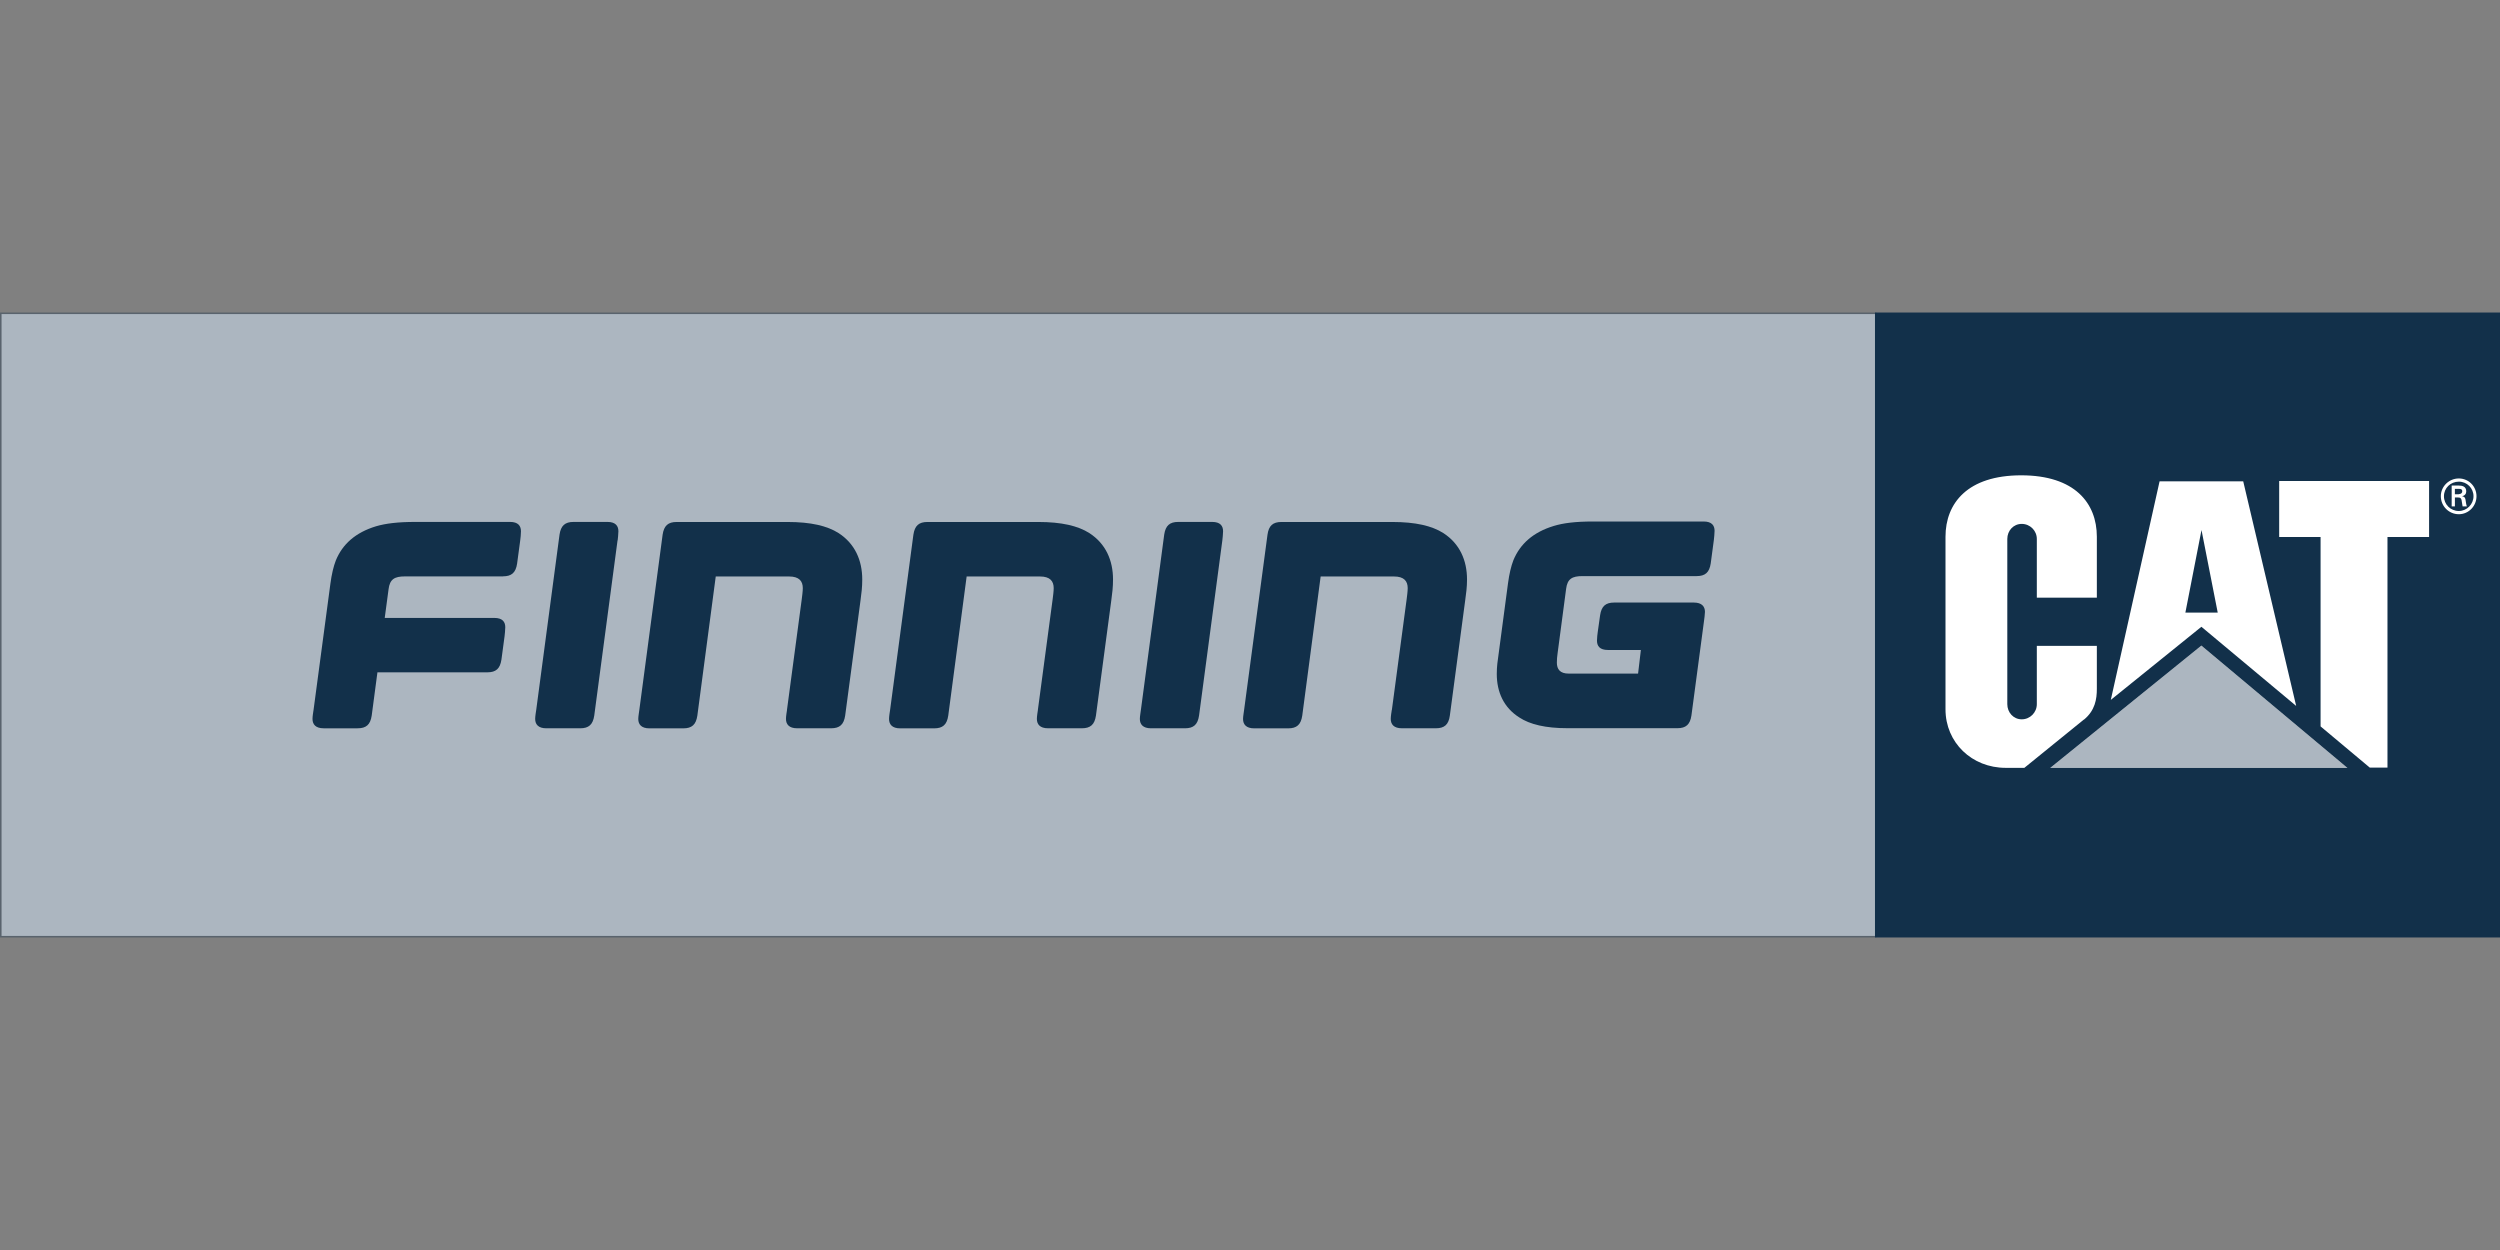
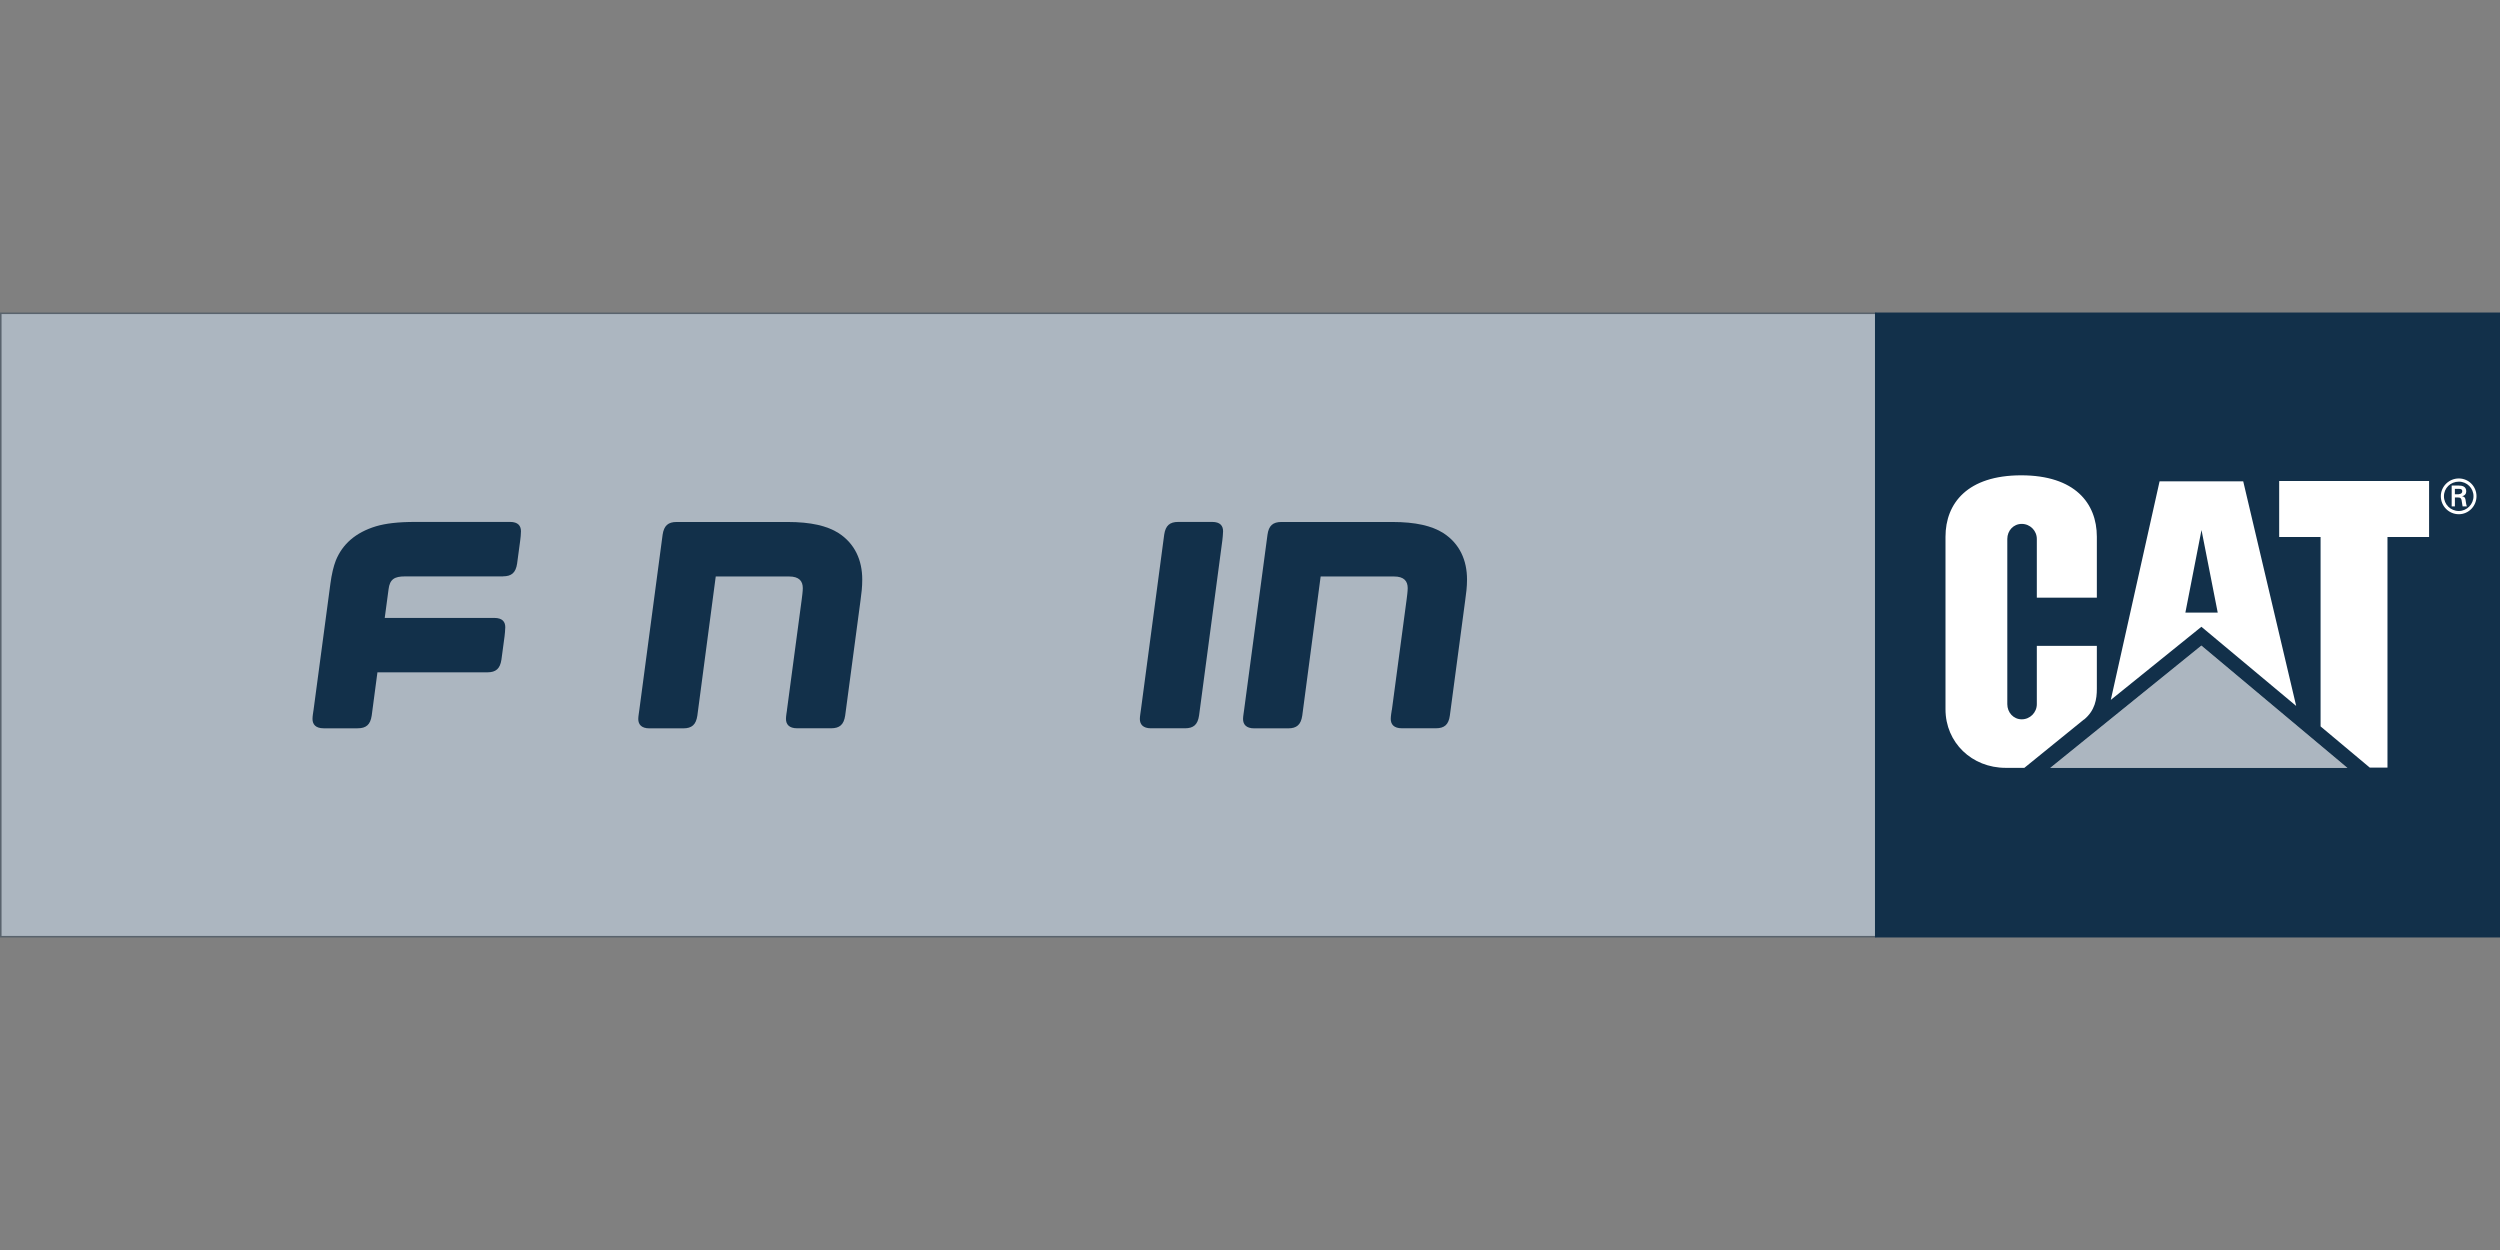
<svg xmlns="http://www.w3.org/2000/svg" xmlns:ns1="http://sodipodi.sourceforge.net/DTD/sodipodi-0.dtd" xmlns:ns2="http://www.inkscape.org/namespaces/inkscape" id="svg1" version="1.1" viewBox="0 0 1000 500">
  <rect x="0" y="0" width="1000" height="500" fill="#808080" stroke="none" />
  <defs>
    <style>
      .st0, .st1 {
        fill: #12304a;
      }

      .st2 {
        fill: #fff;
      }

      .st1 {
        isolation: isolate;
        opacity: .35;
      }
    </style>
  </defs>
  <ns1:namedview id="namedview1" bordercolor="#000000" borderopacity="0.25" ns2:deskcolor="#d1d1d1" ns2:pagecheckerboard="0" ns2:pageopacity="0.0" ns2:showpageshadow="2" pagecolor="#ffffff">
    <ns2:page id="page1" x="0" y="0" width="240.333" height="65.027" bleed="0" ns2:label="1" margin="0" />
  </ns1:namedview>
  <g id="g1" ns2:groupmode="layer" ns2:label="1">
    <g id="group-R5">
      <path id="path4" class="st2" d="M.62,374.37h998.8V125.63H.62v248.73Z" />
      <path id="path5" class="st1" d="M0,374.99h750.61V125.01H0v249.98Z" />
      <path id="path6" class="st0" d="M201.22,230.53c3.41,0,5.08-1.46,5.62-5.08l1.25-9.32c.12-.83.29-2.5.29-3.62,0-2.16-1.12-3.74-4.37-3.74h-37.86c-7.03,0-11.94.62-15.77,1.75-8.2,2.5-13.4,7.16-16.06,13.69-.92,2.37-1.66,5.49-2.16,9.24l-6.74,50.51c-.12.83-.42,2.5-.42,3.62,0,2.16,1.25,3.74,4.45,3.74h13.61c3.41,0,5.08-1.46,5.62-5.08l2.29-17.31h43.98c3.41,0,5.08-1.46,5.62-5.08l1.25-9.32c.08-.83.29-2.5.29-3.62,0-2.16-1.12-3.74-4.37-3.74h-43.85l1.54-11.53c.5-3.95,2.37-5.08,6.53-5.08h39.32" />
-       <path id="path7" class="st0" d="M247.07,216.13c.08-.83.29-2.5.29-3.62,0-2.16-1.17-3.74-4.37-3.74h-13.56c-3.41,0-5.08,1.46-5.62,5.08l-9.32,70.11c-.12.83-.42,2.5-.42,3.62,0,2.16,1.25,3.74,4.45,3.74h13.56c3.41,0,5.08-1.46,5.62-5.08l9.32-70.11" />
      <path id="path8" class="st0" d="M488.94,216.13c.08-.83.29-2.5.29-3.62,0-2.16-1.12-3.74-4.37-3.74h-13.56c-3.41,0-5.08,1.46-5.62,5.08l-9.32,70.11c-.08.83-.42,2.5-.42,3.62,0,2.16,1.25,3.74,4.45,3.74h13.61c3.41,0,5.08-1.46,5.62-5.08l9.32-70.11" />
      <path id="path9" class="st0" d="M556.72,283.95c-.12.83-.42,2.5-.42,3.62,0,2.16,1.25,3.74,4.45,3.74h13.61c3.41,0,5.08-1.46,5.58-5.08l6.12-45.94c.42-3,.75-5.49.75-8.49,0-7.66-2.91-14.31-9.45-18.56-4.58-2.91-11.11-4.45-20.51-4.45h-44.27c-3.41,0-5.08,1.46-5.58,5.08l-9.36,70.11c-.08.83-.42,2.5-.42,3.62,0,2.16,1.25,3.74,4.45,3.74h13.61c3.41,0,5.08-1.46,5.62-5.08l7.36-55.67h29.33c4.04,0,5.49,1.87,5.49,4.66,0,1.33-.29,3.41-.42,4.45l-5.91,44.27" />
-       <path id="path10" class="st0" d="M415.17,283.95c-.12.83-.42,2.5-.42,3.62,0,2.16,1.25,3.74,4.45,3.74h13.56c3.41,0,5.08-1.46,5.62-5.08l6.12-45.94c.42-3,.71-5.49.71-8.49,0-7.66-2.91-14.31-9.45-18.56-4.58-2.91-11.11-4.45-20.51-4.45h-44.27c-3.41,0-5.08,1.46-5.62,5.08l-9.32,70.11c-.12.83-.42,2.5-.42,3.62,0,2.16,1.25,3.74,4.45,3.74h13.61c3.41,0,5.08-1.46,5.62-5.08l7.36-55.67h29.33c4.04,0,5.49,1.87,5.49,4.66,0,1.33-.29,3.41-.42,4.45l-5.91,44.27" />
      <path id="path11" class="st0" d="M314.81,283.95c-.12.83-.42,2.5-.42,3.62,0,2.16,1.25,3.74,4.45,3.74h13.61c3.41,0,5.08-1.46,5.62-5.08l6.12-45.94c.42-3,.71-5.49.71-8.49,0-7.66-2.91-14.31-9.45-18.56-4.58-2.91-11.11-4.45-20.51-4.45h-44.27c-3.41,0-5.08,1.46-5.62,5.08l-9.32,70.11c-.08.83-.42,2.5-.42,3.62,0,2.16,1.25,3.74,4.45,3.74h13.56c3.41,0,5.08-1.46,5.62-5.08l7.36-55.67h29.33c4.04,0,5.49,1.87,5.49,4.66,0,1.33-.29,3.41-.42,4.45l-5.91,44.27" />
-       <path id="path12" class="st0" d="M622.75,265.02c0-.92.08-2.5.29-3.74l3.41-25.76c.5-3.95,2.37-5.08,6.53-5.08h45.69c3.41,0,5.08-1.46,5.62-5.08l1.25-9.36c.08-.83.29-2.5.29-3.66,0-2.16-1.12-3.74-4.37-3.74h-44.23c-7.07,0-11.94.62-15.77,1.79-8.2,2.5-13.4,7.16-16.1,13.69-.92,2.37-1.66,5.49-2.16,9.24l-3.74,28.13c-.42,2.91-.75,5.2-.75,8.11,0,7.28,2.79,13.48,9.03,17.43,4.24,2.79,10.49,4.29,19.31,4.29h43.9c3.41,0,5.08-1.46,5.62-5.08l4.99-37.49c.12-.92.42-3,.42-3.95,0-2.16-1.25-3.74-4.45-3.74h-31.87c-3.41,0-5.08,1.46-5.62,5.08l-.92,6.53c-.12.83-.33,2.5-.33,3.62,0,2.16,1.12,3.74,4.37,3.74h13.19l-1.12,9.45h-27.71c-3.54,0-4.78-1.75-4.78-4.45" />
      <path id="path13" class="st0" d="M938.97,307.17l-58.42-48.93-60.46,48.93h118.87,0ZM981.95,197.7v-2.16h1.62c1.04,0,1.33.33,1.33.92,0,.67-.29,1.12-1.54,1.25h-1.41ZM983.08,198.99c.46,0,.87,0,1.21.33.37.37.37,1.04.5,1.75.08.54.17,1.04.25,1.5h1.71c-.29-.75-.37-1.62-.5-2.41-.12-.87-.25-1.46-1.46-1.66h0c1.17-.25,1.71-1,1.71-1.96,0-1.96-1.58-2.33-3.08-2.33h-2.75v8.36h1.29v-3.58h1.12ZM983.53,204.4c-3.29,0-5.95-2.62-5.95-5.91s2.66-5.83,5.95-5.83,5.87,2.62,5.87,5.83-2.66,5.91-5.87,5.91ZM983.53,205.69c3.91,0,7.07-3.25,7.07-7.2s-3.16-7.11-7.07-7.11-7.2,3.16-7.2,7.11,3.2,7.2,7.2,7.2ZM887.09,245.05l-6.49-33.04-6.45,33.04h12.94ZM897.28,192.54h-33.45l-19.51,87.42,36.24-29.25,37.91,31.66-21.18-89.83h0ZM947.92,307.04h7.07v-92.25h16.64v-22.39h-59.96v22.39h16.56v75.77l19.68,16.48h0ZM802.95,281.66v-66.07c0-3.33,2.45-6.03,5.78-6.03M833.58,287.86c4.45-3.66,5.16-8.2,5.16-12.32v-17.18h-24.01v23.3c0,3.33-2.7,6.07-6.03,6.07s-5.78-2.75-5.78-6.07v-66.07c0-3.33,2.45-6.03,5.78-6.03s6.03,2.7,6.03,6.03v23.47h24.01v-24.34c0-13.48-8.82-24.59-30.25-24.59s-30.29,11.11-30.29,24.59v68.99c0,13.36,10.57,23.43,24.09,23.43h7.45l23.8-19.31.04.04ZM749.99,374.99V125.01h250.02v249.98h-250.02" />
      <path id="path14" class="st1" d="M938.97,307.17l-58.42-48.93-60.46,48.93h118.87" />
    </g>
  </g>
</svg>